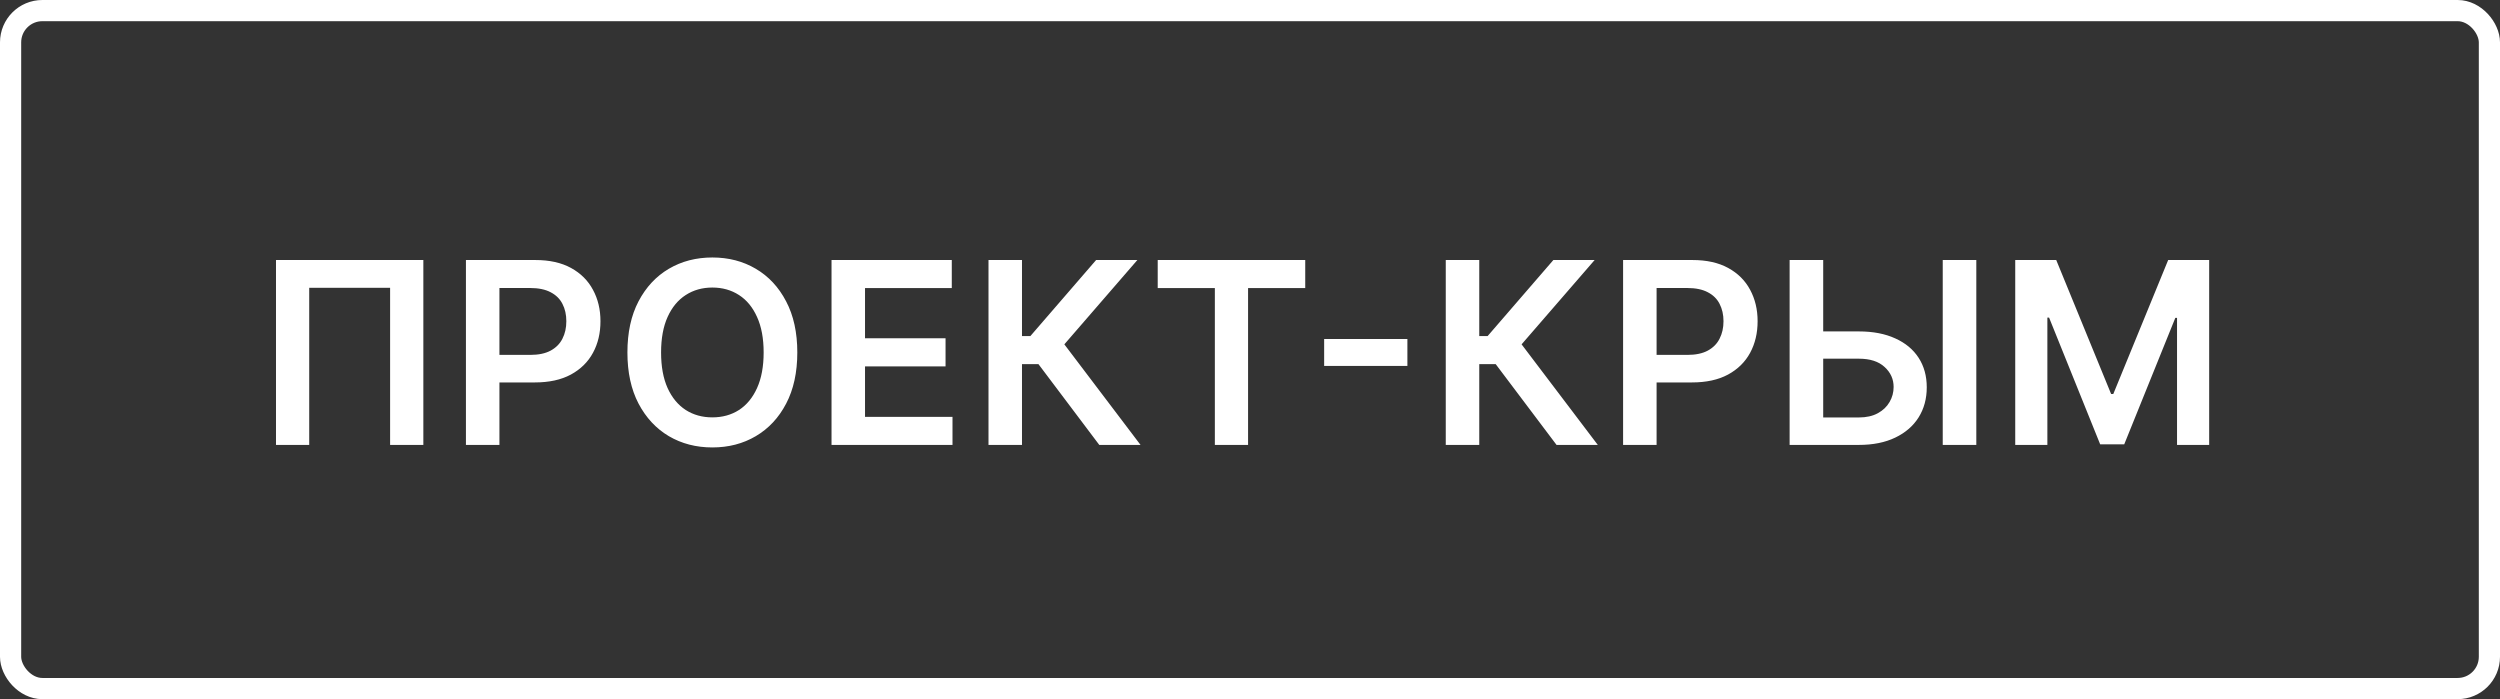
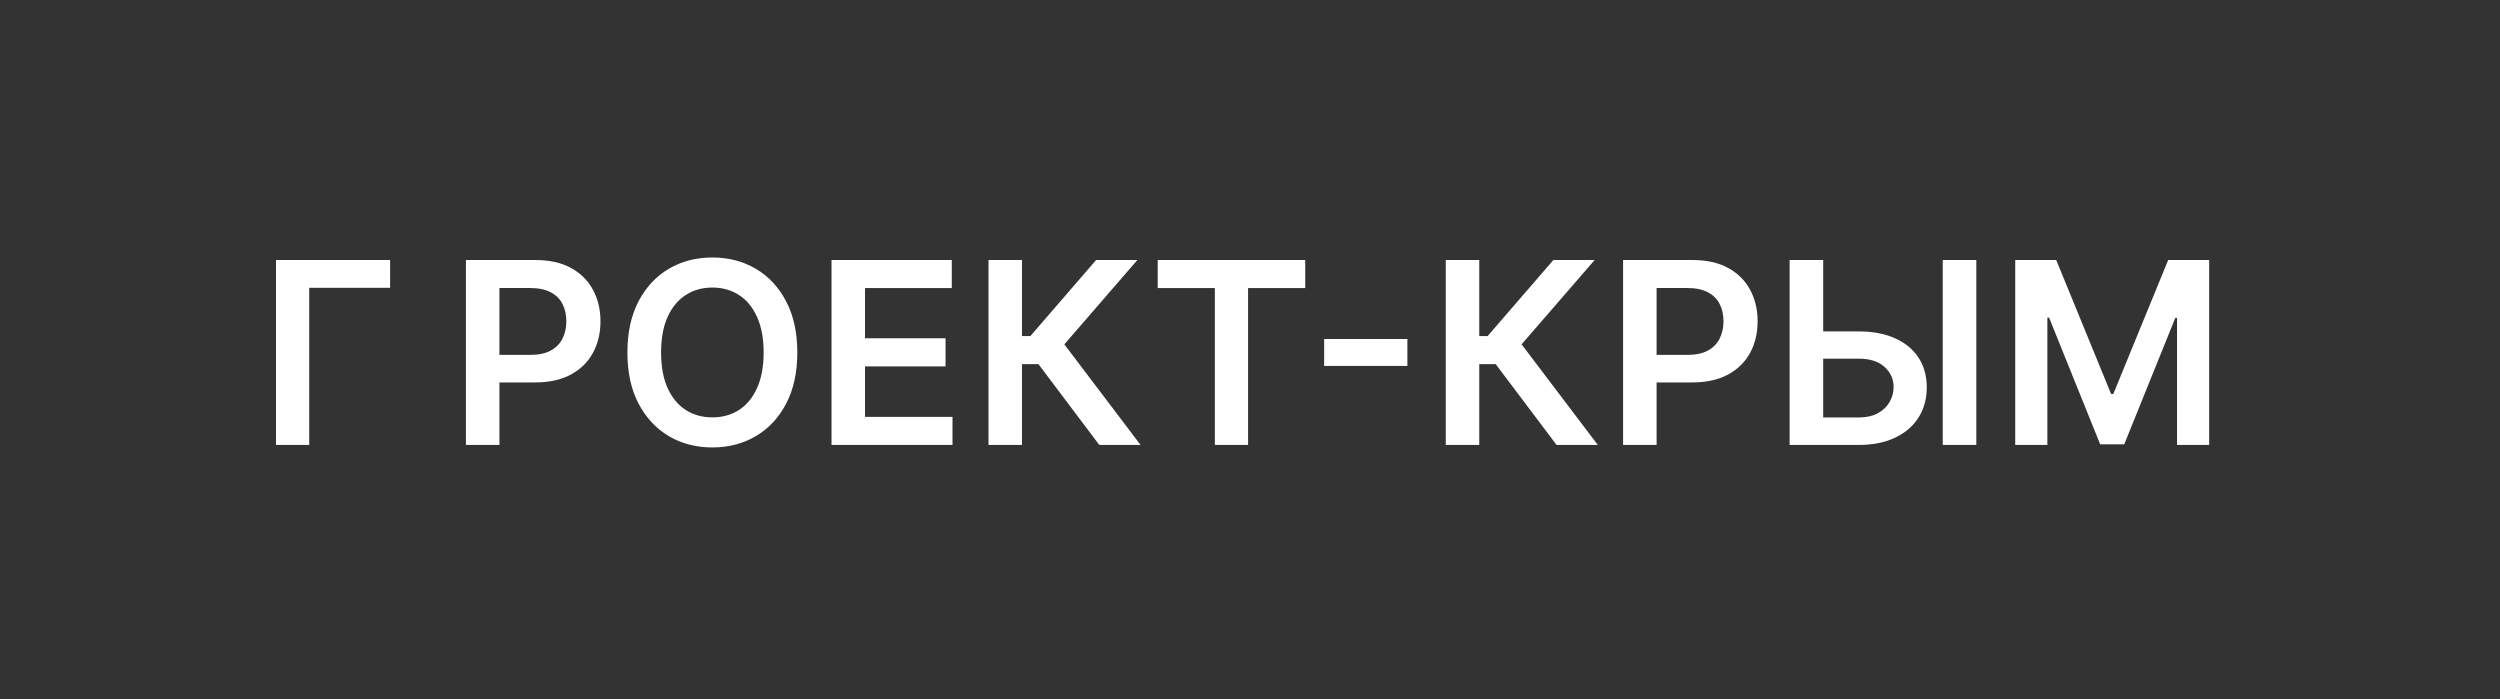
<svg xmlns="http://www.w3.org/2000/svg" width="118" height="33" viewBox="0 0 118 33" fill="none">
  <rect x="0" y="0" width="118" height="33" fill="#333333" stroke="none" />
-   <rect x="0.5" y="0.5" width="117" height="32" rx="1.5" stroke="white" />
-   <path d="M19.982 12.273V21H18.413V13.585H14.595V21H13.027V12.273H19.982ZM21.992 21V12.273H25.265C25.936 12.273 26.498 12.398 26.953 12.648C27.41 12.898 27.755 13.242 27.988 13.679C28.224 14.114 28.342 14.608 28.342 15.162C28.342 15.722 28.224 16.219 27.988 16.653C27.753 17.088 27.404 17.43 26.944 17.68C26.484 17.928 25.917 18.051 25.244 18.051H23.075V16.751H25.031C25.423 16.751 25.744 16.683 25.994 16.547C26.244 16.41 26.429 16.223 26.548 15.984C26.67 15.746 26.731 15.472 26.731 15.162C26.731 14.852 26.67 14.579 26.548 14.344C26.429 14.108 26.242 13.925 25.99 13.794C25.74 13.661 25.417 13.594 25.022 13.594H23.573V21H21.992ZM37.633 16.636C37.633 17.577 37.457 18.382 37.105 19.053C36.756 19.72 36.278 20.232 35.673 20.587C35.071 20.942 34.388 21.119 33.623 21.119C32.859 21.119 32.175 20.942 31.57 20.587C30.967 20.229 30.49 19.716 30.138 19.048C29.788 18.378 29.614 17.574 29.614 16.636C29.614 15.696 29.788 14.892 30.138 14.224C30.49 13.554 30.967 13.041 31.57 12.686C32.175 12.331 32.859 12.153 33.623 12.153C34.388 12.153 35.071 12.331 35.673 12.686C36.278 13.041 36.756 13.554 37.105 14.224C37.457 14.892 37.633 15.696 37.633 16.636ZM36.044 16.636C36.044 15.974 35.94 15.416 35.733 14.962C35.528 14.504 35.244 14.159 34.881 13.926C34.517 13.69 34.098 13.572 33.623 13.572C33.149 13.572 32.73 13.69 32.366 13.926C32.003 14.159 31.717 14.504 31.51 14.962C31.305 15.416 31.203 15.974 31.203 16.636C31.203 17.298 31.305 17.858 31.51 18.315C31.717 18.77 32.003 19.115 32.366 19.351C32.73 19.584 33.149 19.7 33.623 19.7C34.098 19.7 34.517 19.584 34.881 19.351C35.244 19.115 35.528 18.77 35.733 18.315C35.94 17.858 36.044 17.298 36.044 16.636ZM39.248 21V12.273H44.924V13.598H40.829V15.967H44.63V17.293H40.829V19.675H44.958V21H39.248ZM51.886 21L49.014 17.186H48.238V21H46.657V12.273H48.238V15.861H48.635L51.737 12.273H53.684L50.237 16.253L53.833 21H51.886ZM54.644 13.598V12.273H61.607V13.598H58.909V21H57.341V13.598H54.644ZM66.429 16.001V17.271H62.5V16.001H66.429ZM73.469 21L70.596 17.186H69.821V21H68.24V12.273H69.821V15.861H70.217L73.319 12.273H75.267L71.819 16.253L75.416 21H73.469ZM76.61 21V12.273H79.883C80.553 12.273 81.115 12.398 81.57 12.648C82.028 12.898 82.373 13.242 82.606 13.679C82.841 14.114 82.959 14.608 82.959 15.162C82.959 15.722 82.841 16.219 82.606 16.653C82.37 17.088 82.022 17.43 81.562 17.68C81.101 17.928 80.535 18.051 79.861 18.051H77.692V16.751H79.648C80.04 16.751 80.361 16.683 80.611 16.547C80.861 16.41 81.046 16.223 81.165 15.984C81.287 15.746 81.349 15.472 81.349 15.162C81.349 14.852 81.287 14.579 81.165 14.344C81.046 14.108 80.86 13.925 80.607 13.794C80.357 13.661 80.035 13.594 79.64 13.594H78.191V21H76.61ZM85.522 15.643H87.738C88.406 15.643 88.978 15.753 89.455 15.972C89.936 16.188 90.303 16.493 90.559 16.888C90.815 17.283 90.943 17.747 90.943 18.281C90.943 18.818 90.815 19.291 90.559 19.7C90.303 20.107 89.936 20.425 89.455 20.655C88.978 20.885 88.406 21 87.738 21H84.47V12.273H86.055V19.704H87.738C88.09 19.704 88.389 19.638 88.633 19.504C88.877 19.371 89.062 19.195 89.187 18.976C89.315 18.757 89.379 18.52 89.379 18.264C89.379 17.895 89.237 17.581 88.953 17.322C88.671 17.061 88.266 16.93 87.738 16.93H85.522V15.643ZM93.282 12.273V21H91.697V12.273H93.282ZM95.119 12.273H97.054L99.645 18.597H99.747L102.338 12.273H104.273V21H102.756V15.004H102.675L100.263 20.974H99.129L96.717 14.992H96.636V21H95.119V12.273Z" fill="white" />
+   <path d="M19.982 12.273H18.413V13.585H14.595V21H13.027V12.273H19.982ZM21.992 21V12.273H25.265C25.936 12.273 26.498 12.398 26.953 12.648C27.41 12.898 27.755 13.242 27.988 13.679C28.224 14.114 28.342 14.608 28.342 15.162C28.342 15.722 28.224 16.219 27.988 16.653C27.753 17.088 27.404 17.43 26.944 17.68C26.484 17.928 25.917 18.051 25.244 18.051H23.075V16.751H25.031C25.423 16.751 25.744 16.683 25.994 16.547C26.244 16.41 26.429 16.223 26.548 15.984C26.67 15.746 26.731 15.472 26.731 15.162C26.731 14.852 26.67 14.579 26.548 14.344C26.429 14.108 26.242 13.925 25.99 13.794C25.74 13.661 25.417 13.594 25.022 13.594H23.573V21H21.992ZM37.633 16.636C37.633 17.577 37.457 18.382 37.105 19.053C36.756 19.72 36.278 20.232 35.673 20.587C35.071 20.942 34.388 21.119 33.623 21.119C32.859 21.119 32.175 20.942 31.57 20.587C30.967 20.229 30.49 19.716 30.138 19.048C29.788 18.378 29.614 17.574 29.614 16.636C29.614 15.696 29.788 14.892 30.138 14.224C30.49 13.554 30.967 13.041 31.57 12.686C32.175 12.331 32.859 12.153 33.623 12.153C34.388 12.153 35.071 12.331 35.673 12.686C36.278 13.041 36.756 13.554 37.105 14.224C37.457 14.892 37.633 15.696 37.633 16.636ZM36.044 16.636C36.044 15.974 35.94 15.416 35.733 14.962C35.528 14.504 35.244 14.159 34.881 13.926C34.517 13.69 34.098 13.572 33.623 13.572C33.149 13.572 32.73 13.69 32.366 13.926C32.003 14.159 31.717 14.504 31.51 14.962C31.305 15.416 31.203 15.974 31.203 16.636C31.203 17.298 31.305 17.858 31.51 18.315C31.717 18.77 32.003 19.115 32.366 19.351C32.73 19.584 33.149 19.7 33.623 19.7C34.098 19.7 34.517 19.584 34.881 19.351C35.244 19.115 35.528 18.77 35.733 18.315C35.94 17.858 36.044 17.298 36.044 16.636ZM39.248 21V12.273H44.924V13.598H40.829V15.967H44.63V17.293H40.829V19.675H44.958V21H39.248ZM51.886 21L49.014 17.186H48.238V21H46.657V12.273H48.238V15.861H48.635L51.737 12.273H53.684L50.237 16.253L53.833 21H51.886ZM54.644 13.598V12.273H61.607V13.598H58.909V21H57.341V13.598H54.644ZM66.429 16.001V17.271H62.5V16.001H66.429ZM73.469 21L70.596 17.186H69.821V21H68.24V12.273H69.821V15.861H70.217L73.319 12.273H75.267L71.819 16.253L75.416 21H73.469ZM76.61 21V12.273H79.883C80.553 12.273 81.115 12.398 81.57 12.648C82.028 12.898 82.373 13.242 82.606 13.679C82.841 14.114 82.959 14.608 82.959 15.162C82.959 15.722 82.841 16.219 82.606 16.653C82.37 17.088 82.022 17.43 81.562 17.68C81.101 17.928 80.535 18.051 79.861 18.051H77.692V16.751H79.648C80.04 16.751 80.361 16.683 80.611 16.547C80.861 16.41 81.046 16.223 81.165 15.984C81.287 15.746 81.349 15.472 81.349 15.162C81.349 14.852 81.287 14.579 81.165 14.344C81.046 14.108 80.86 13.925 80.607 13.794C80.357 13.661 80.035 13.594 79.64 13.594H78.191V21H76.61ZM85.522 15.643H87.738C88.406 15.643 88.978 15.753 89.455 15.972C89.936 16.188 90.303 16.493 90.559 16.888C90.815 17.283 90.943 17.747 90.943 18.281C90.943 18.818 90.815 19.291 90.559 19.7C90.303 20.107 89.936 20.425 89.455 20.655C88.978 20.885 88.406 21 87.738 21H84.47V12.273H86.055V19.704H87.738C88.09 19.704 88.389 19.638 88.633 19.504C88.877 19.371 89.062 19.195 89.187 18.976C89.315 18.757 89.379 18.52 89.379 18.264C89.379 17.895 89.237 17.581 88.953 17.322C88.671 17.061 88.266 16.93 87.738 16.93H85.522V15.643ZM93.282 12.273V21H91.697V12.273H93.282ZM95.119 12.273H97.054L99.645 18.597H99.747L102.338 12.273H104.273V21H102.756V15.004H102.675L100.263 20.974H99.129L96.717 14.992H96.636V21H95.119V12.273Z" fill="white" />
</svg>